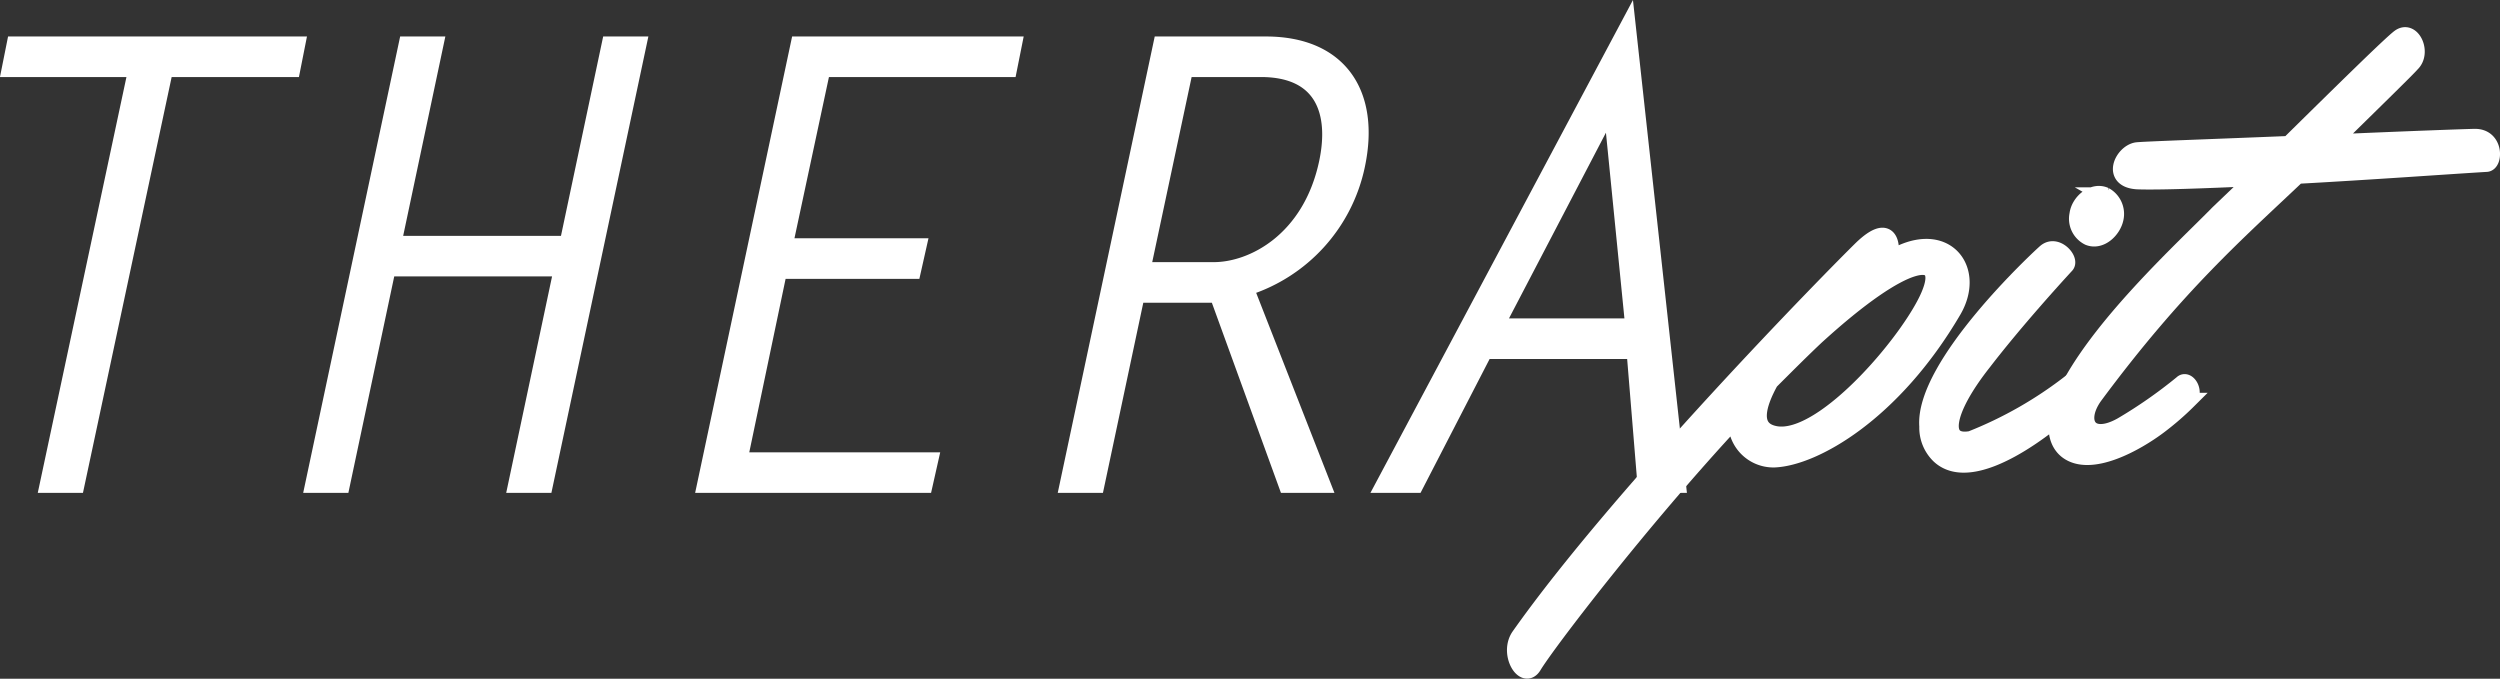
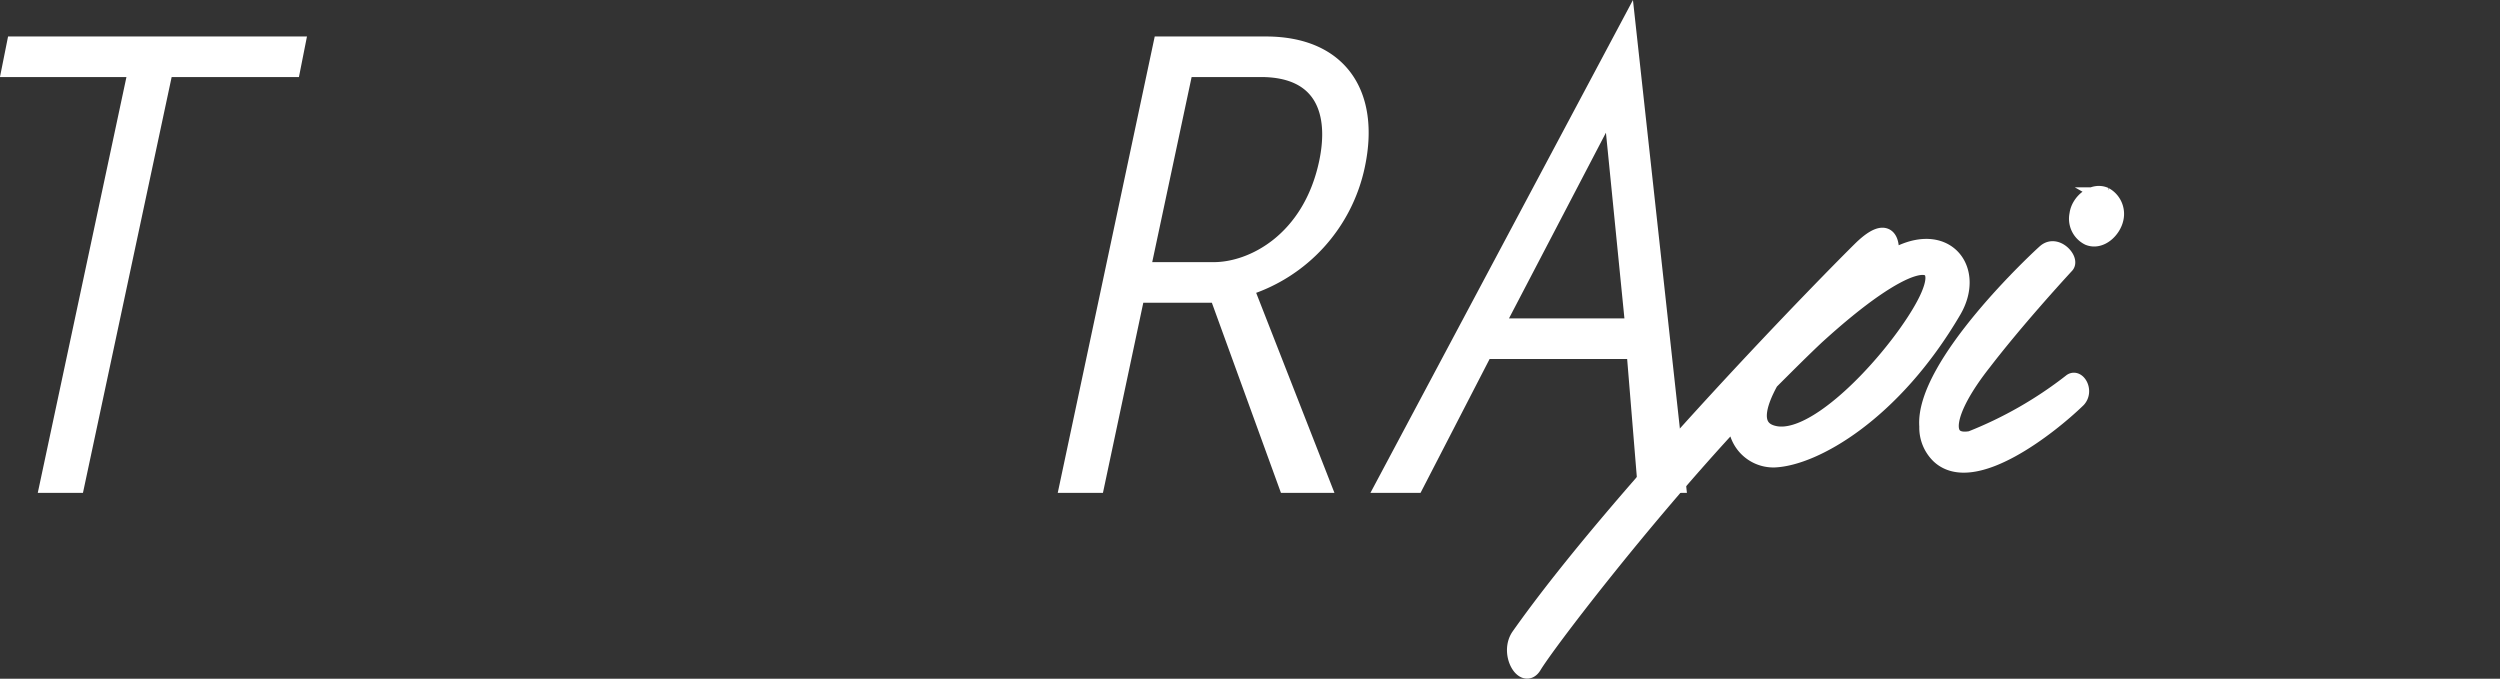
<svg xmlns="http://www.w3.org/2000/svg" width="232.996" height="63.257" viewBox="0 0 232.996 63.257">
  <rect x="0" y="0" width="232.996" height="63.257" fill="#333333" stroke="none" />
  <g transform="translate(-440.575 -381.794)">
    <g transform="translate(441.49 384.292)">
      <path d="M467.819,388.509H455.966L447.7,427.262h-2.678l8.264-38.753h-11.8l.456-2.28h26.329Z" transform="translate(-441.49 -384.577)" fill="#fff" stroke="#fff" stroke-width="1.5" />
-       <path d="M482.1,404.809H498.34l3.932-18.58h2.679l-8.719,41.033h-2.679l4.274-20.174H481.585l-4.275,20.174h-2.677l8.718-41.033h2.679Z" transform="translate(-446.365 -384.577)" fill="#fff" stroke="#fff" stroke-width="1.5" />
-       <path d="M545.787,388.509H528.4l-3.534,16.527h12.481l-.513,2.281H524.359l-3.7,17.666h17.78l-.513,2.28H517.463l8.719-41.033h20.06Z" transform="translate(-452.666 -384.577)" fill="#fff" stroke="#fff" stroke-width="1.5" />
      <path d="M565.805,386.229h9.744c6.9,0,9.917,4.618,8.492,11.285a15.235,15.235,0,0,1-10.373,11.4l7.181,18.351h-3.362l-6.44-17.723h-7.522l-3.761,17.723h-2.679Zm-1.767,21.03h6.668c3.648,0,9-2.793,10.543-9.974,1.026-4.786-.4-8.776-6.154-8.776h-7.066Z" transform="translate(-458.494 -384.577)" fill="#fff" stroke="#fff" stroke-width="1.5" />
      <path d="M619.042,426.977h-3.02L615,414.5H601.034l-6.44,12.481h-2.963l22.738-42.685Zm-16.983-14.76h12.823l-2.053-20.63Z" transform="translate(-463.576 -384.292)" fill="#fff" stroke="#fff" stroke-width="1.5" />
    </g>
    <g transform="translate(581.773 385.07)">
      <path d="M643.237,409.114c4.432-2.068,7.091,1.625,4.948,5.319-5.614,9.6-13,13.738-16.694,13.887a3.474,3.474,0,0,1-3.545-3.841c-8.939,9.6-17.728,21.127-18.91,23.121-.887,1.4-2.438-1.182-1.331-2.807,9.382-13.3,29.252-33.537,31.985-36.2,2.438-2.29,2.66-.443,2.66.148C642.35,409.557,643.827,408.892,643.237,409.114Zm-11.672,16.842c4.58.886,13.075-9.382,14.479-13.3,1.329-3.546-2.142-3.546-10.711,4.284-1.33,1.256-2.733,2.659-4.21,4.137C629.94,423.223,629.275,425.513,631.565,425.956Z" transform="translate(-607.321 -388.78)" fill="#fff" stroke="#fff" stroke-width="1.5" />
      <path d="M663.38,407.944c1.034-.886,2.438.739,1.921,1.255-.886.96-4.728,5.171-7.682,9.013-3.62,4.579-4.062,7.682-1.181,7.165a37.581,37.581,0,0,0,9.307-5.319c.591-.518,1.4.813.664,1.625-2.585,2.512-9.75,8.2-12.927,5.245a3.629,3.629,0,0,1-1.108-2.734C651.93,418.508,662.863,408.386,663.38,407.944Zm6.534-3.137c-.222,1.108-1.4,2.216-2.511,1.772a1.934,1.934,0,0,1-1.035-2.142c.148-1.182,1.477-2.29,2.585-1.772A1.987,1.987,0,0,1,669.914,404.807Z" transform="translate(-613.946 -387.732)" fill="#fff" stroke="#fff" stroke-width="1.5" />
-       <path d="M667.231,418.838c2.955-6.353,11.155-13.814,14.331-17.064l3.4-3.25c-4.875.222-9.012.369-10.932.3-2.585-.148-1.4-2.659-.074-2.881.444-.074,7.092-.3,14.183-.591,4.728-4.653,9.6-9.455,10.341-9.972,1.182-.813,2.217,1.477,1.109,2.512-.3.368-3.1,3.1-7.387,7.313,6.722-.3,12.852-.518,13.3-.518,1.92,0,1.846,2.513,1.034,2.513-3.694.221-10.785.738-17.581,1.108-5.688,5.392-11.3,10.267-18.91,20.535-1.7,2.363-.517,4.432,2.512,2.733a44.5,44.5,0,0,0,5.614-3.915c.517-.518,1.4.813.591,1.625a26.053,26.053,0,0,1-2.734,2.364c-2.068,1.551-6.352,3.988-8.568,2.289C666.419,423.122,666.05,421.423,667.231,418.838Z" transform="translate(-616.026 -385.204)" fill="#fff" stroke="#fff" stroke-width="1.5" />
    </g>
  </g>
</svg>